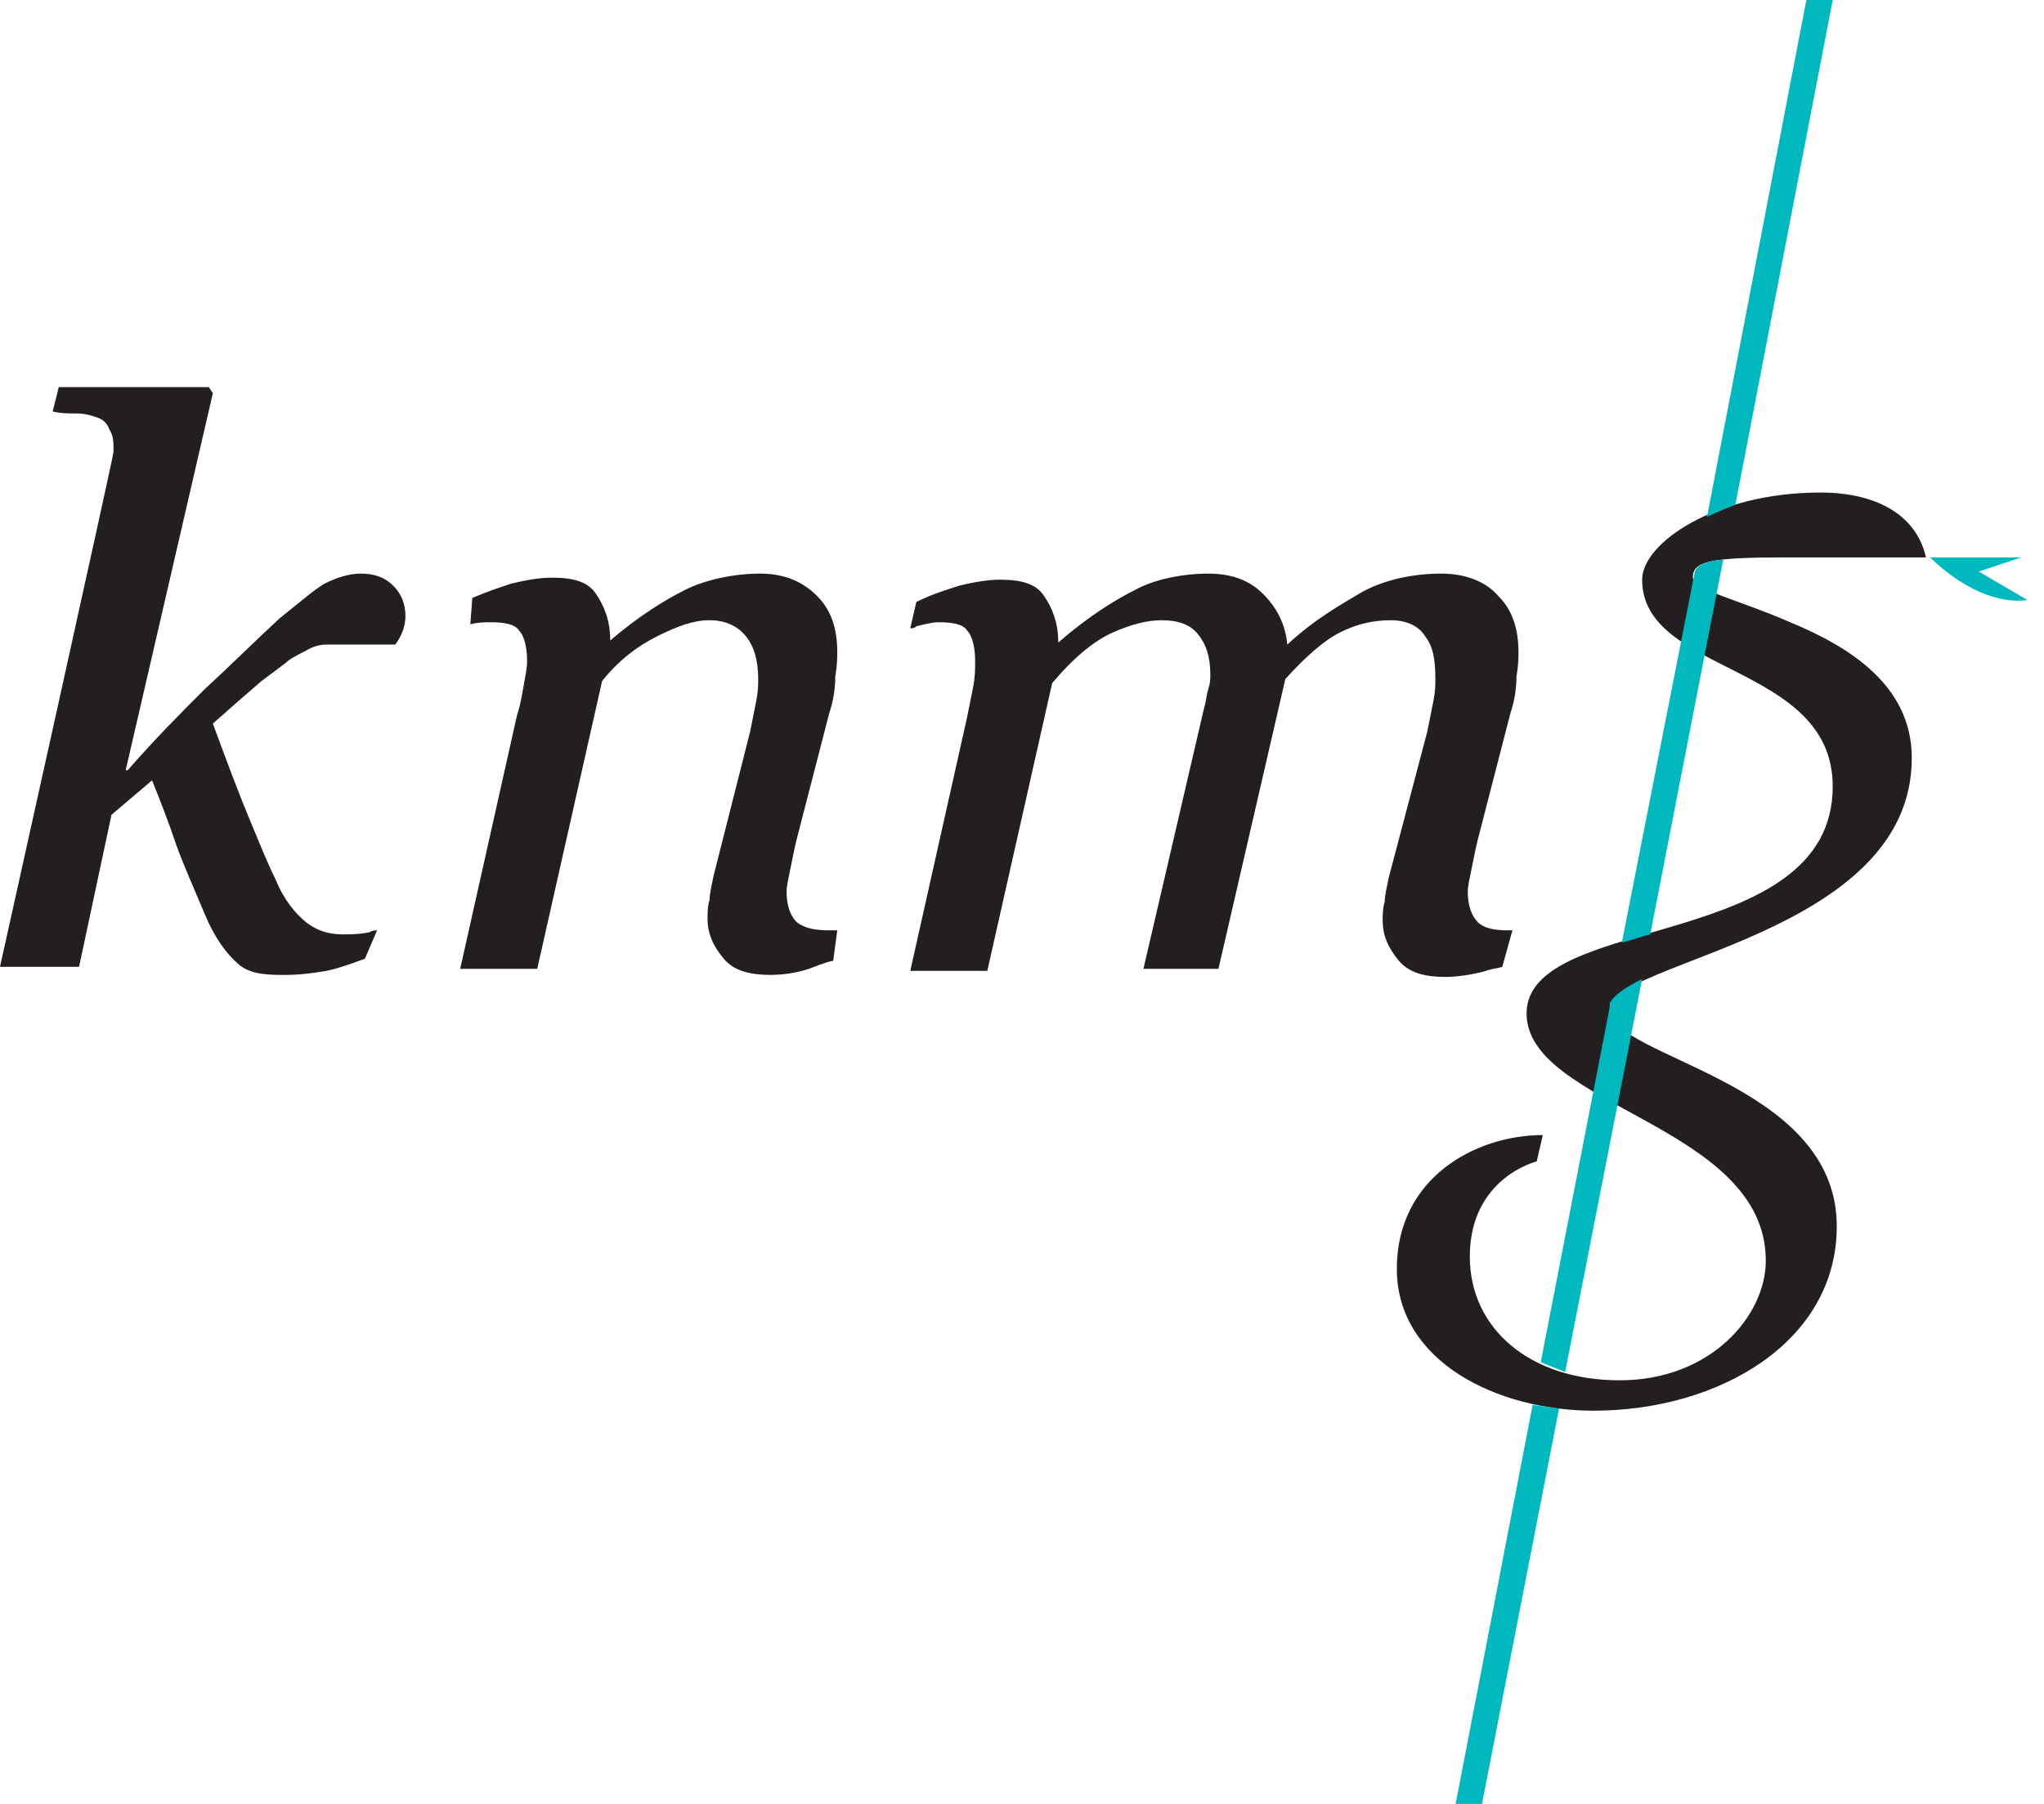
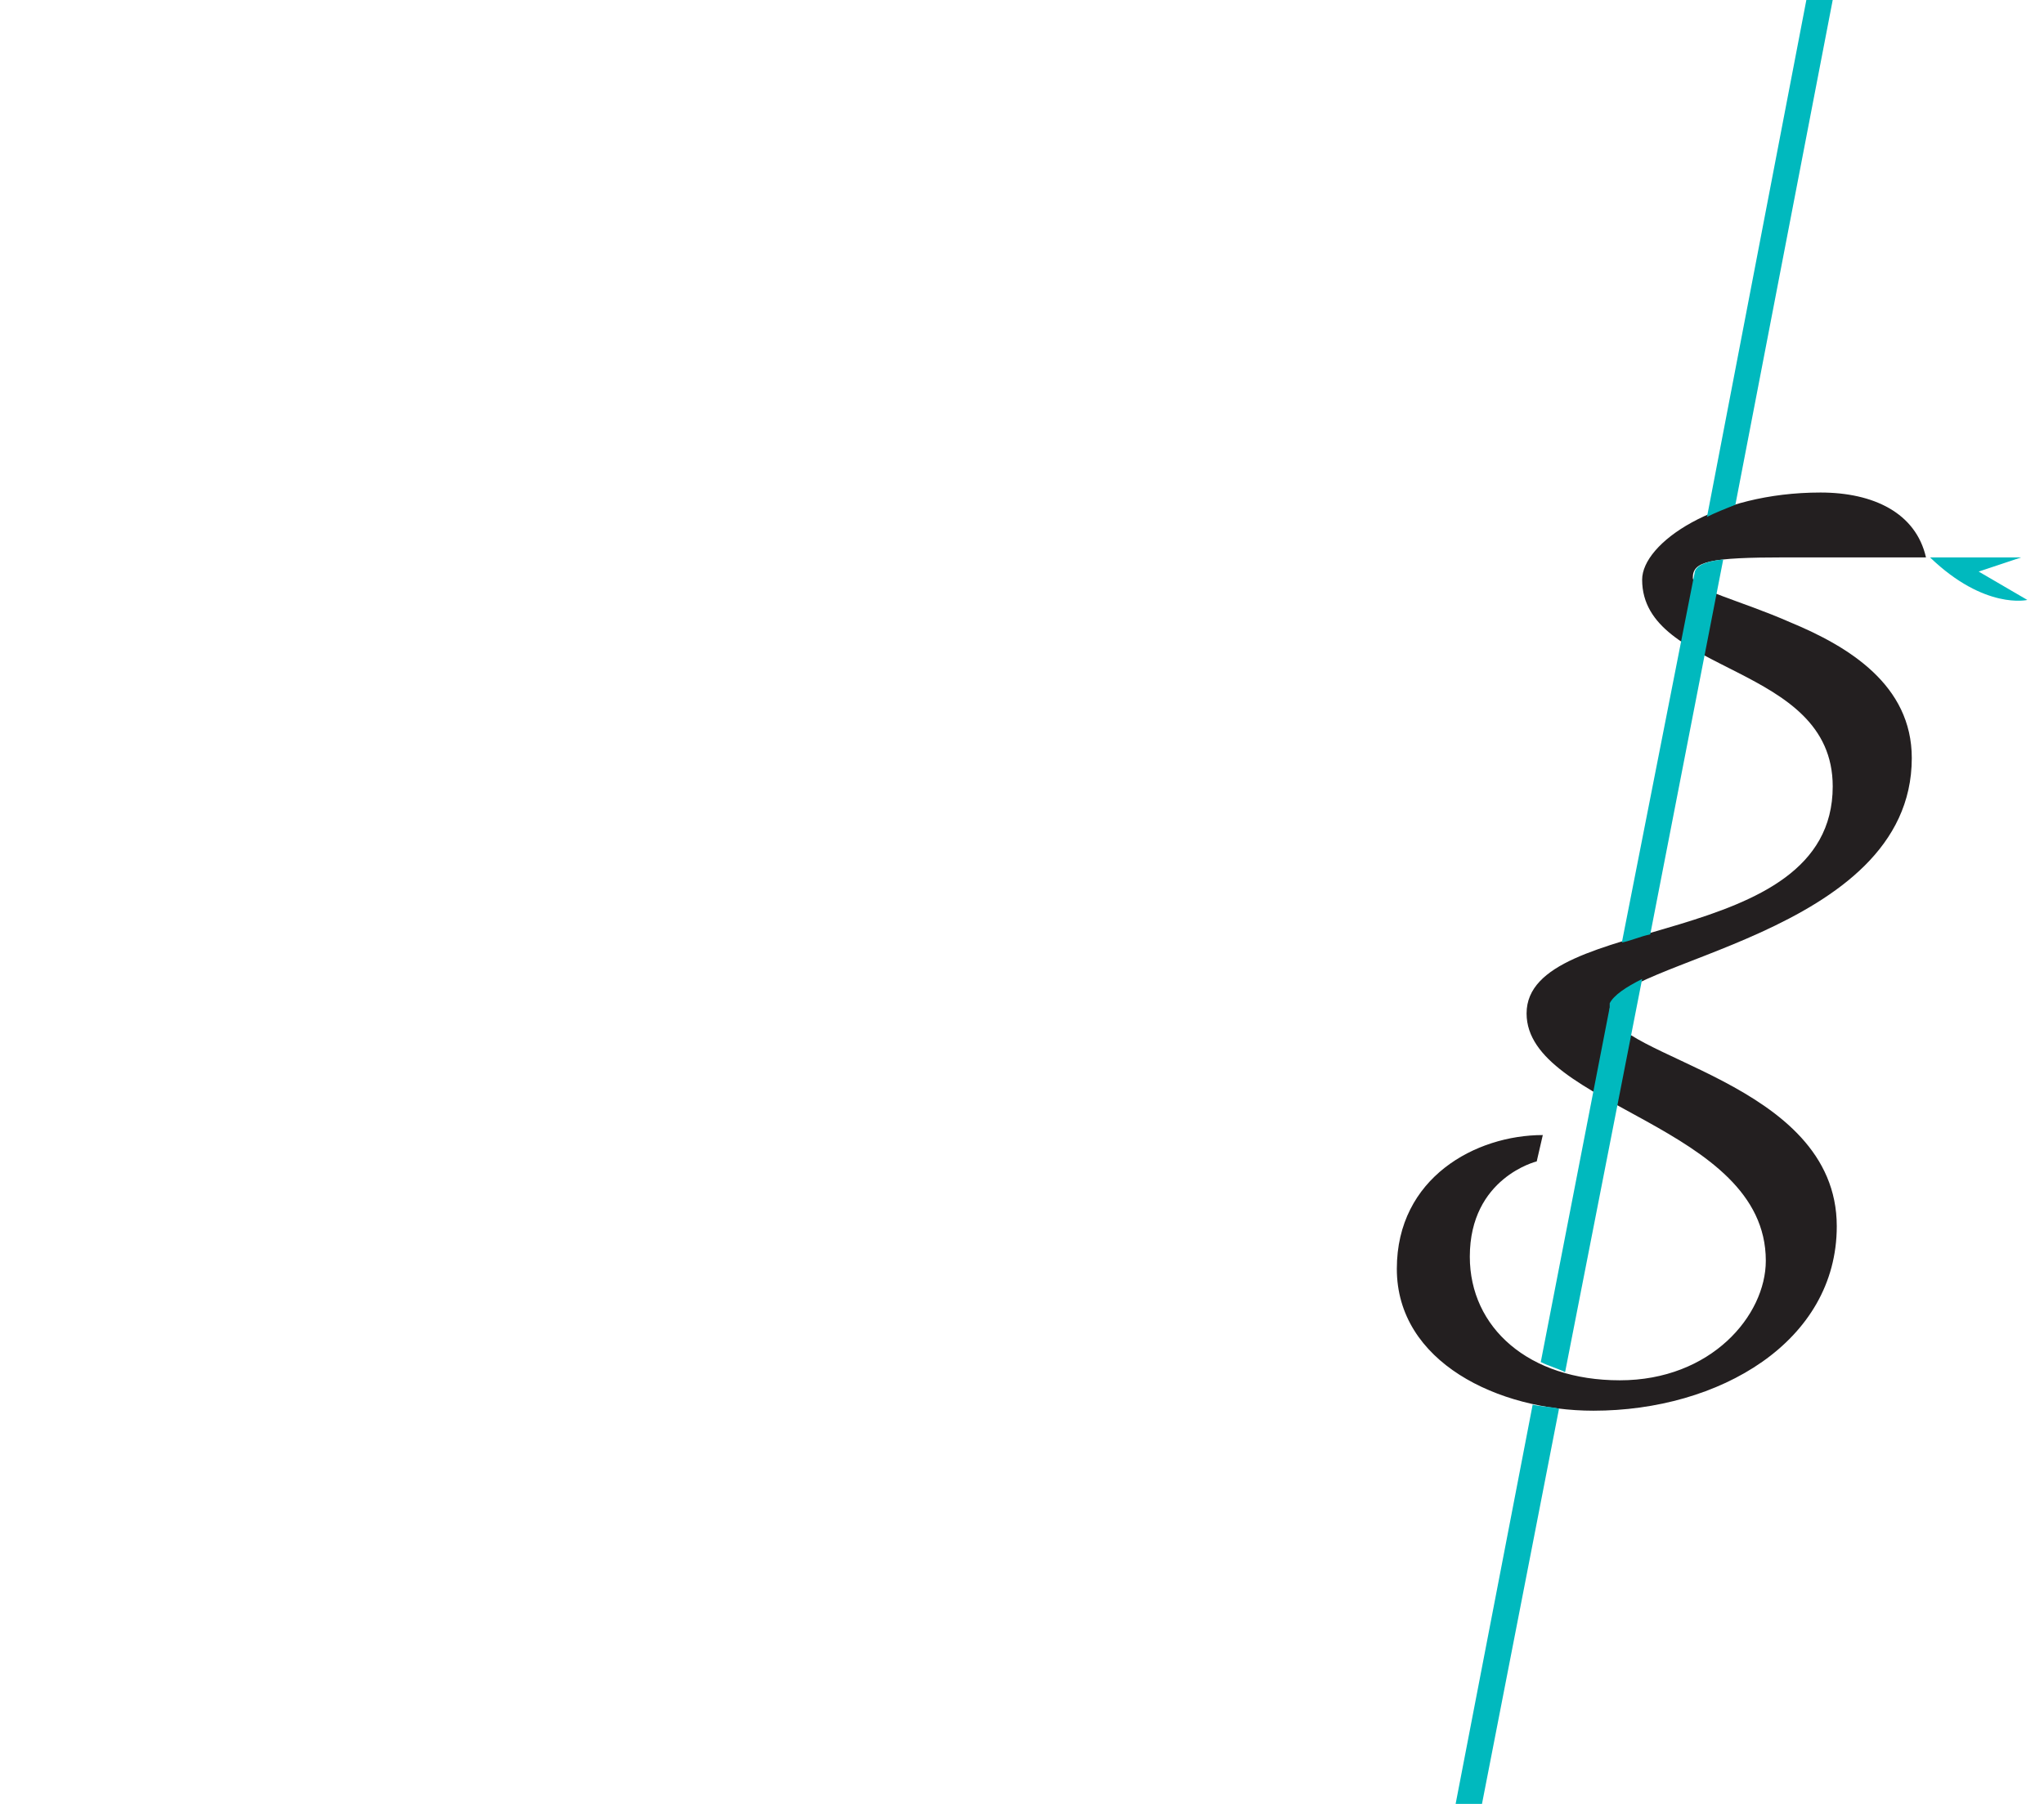
<svg xmlns="http://www.w3.org/2000/svg" viewBox="0 0 870 768">
  <path fill="#231F20" d="M720.528 245.932c0-6.904 6.904-8.629 39.694-8.629h59.542c-4.315-18.985-22.436-27.614-44.872-27.614-44.872 0-75.937 21.573-75.937 37.106 0 40.557 81.115 35.38 81.115 88.019 0 70.759-130.301 53.501-130.301 96.647 0 39.694 101.824 47.46 101.824 105.277 0 23.299-23.299 50.913-62.13 50.913s-63.856-22.436-63.856-52.638c0-33.653 28.477-40.557 28.477-40.557l2.588-11.217c-28.477 0-62.13 18.121-62.13 56.953 0 39.694 43.147 60.404 83.703 60.404 53.501 0 103.551-29.339 103.551-78.525 0-62.13-96.647-71.622-96.647-92.332s128.576-31.065 128.576-107.002c0-31.065-26.751-47.46-51.776-57.816-21.573-9.492-41.42-13.807-41.42-18.985z" />
-   <path fill="#231F20" d="M643.728 396.08h-1.726c-6.041 0-10.355-.862-12.944-3.451s-4.316-6.904-4.316-12.944c0-2.588.862-6.041 1.726-10.355s1.726-8.629 2.588-12.082l13.807-53.501c1.726-5.178 2.588-10.354 2.588-15.532.862-5.178.862-8.629.862-10.354 0-10.355-2.588-18.121-8.629-24.161-5.178-6.04-13.807-9.492-24.161-9.492-12.082 0-24.161 2.588-33.653 7.766-8.629 5.178-19.848 11.217-31.928 22.436-.862-8.629-4.316-15.532-10.355-21.573s-13.807-8.629-23.299-8.629c-11.217 0-23.299 2.588-31.065 6.904-8.629 4.315-19.848 11.217-32.791 22.436 0-8.629-2.588-14.67-6.041-19.848s-9.492-6.904-18.985-6.904c-4.315 0-10.355.862-17.258 2.588-5.178 1.726-11.217 3.451-18.121 6.904l-2.588 11.217c.862 0 1.726 0 2.588-.862 3.451-.863 6.904-1.726 9.492-1.726 6.04 0 10.355.863 12.082 3.451 1.726 1.726 3.451 6.04 3.451 12.944 0 3.451 0 6.904-.862 11.217l-2.588 12.944-24.161 107.865h32.791l27.614-122.534c9.492-11.217 18.121-18.121 25.887-21.573s14.67-5.178 20.711-5.178c6.904 0 12.082 1.726 15.533 6.041s5.178 9.492 5.178 17.258c0 1.726 0 3.451-.863 6.041s-.862 5.178-1.726 7.766l-25.887 111.317h31.928l28.477-123.397c8.629-9.492 16.395-16.395 23.299-19.848s13.807-5.178 21.573-5.178c6.904 0 12.082 2.588 14.67 6.904 3.451 4.316 4.316 10.354 4.316 18.121 0 2.588 0 5.178-.863 9.492l-2.588 12.944-16.395 62.13c-.862 4.316-1.726 7.766-1.726 10.355-.862 2.588-.862 6.041-.862 7.766 0 6.904 2.588 12.082 6.904 17.258s11.217 6.904 19.848 6.904c4.316 0 11.217-.862 17.258-2.588 1.726-.862 4.316-.862 6.904-1.726l4.316-15.533zM356.375 396.08h-3.451c-6.041 0-10.355-.862-13.807-3.451-2.588-2.588-4.315-6.904-4.315-12.944 0-2.588.863-6.041 1.726-10.355s1.726-8.629 2.588-12.082l13.807-53.501c1.726-5.178 2.588-10.354 2.588-15.532.863-5.178.863-8.629.863-10.354 0-10.355-2.588-18.121-8.629-24.161s-13.807-9.492-24.161-9.492c-11.217 0-23.299 2.588-31.927 6.904s-19.848 11.217-31.928 21.573c0-8.629-2.588-14.67-6.041-19.848s-9.492-6.904-18.985-6.904c-4.316 0-10.354.862-17.258 2.588-5.178 1.726-10.354 3.451-16.395 6.04l-.863 11.217c3.451-.862 6.041-.862 8.629-.862 6.04 0 10.354.862 12.082 3.451 1.726 1.726 3.451 6.04 3.451 12.944 0 3.451-.862 6.904-1.726 12.082s-1.726 8.629-2.588 11.217l-24.161 107.865h32.791l27.614-122.534c6.904-8.629 14.67-14.67 23.299-18.985s15.532-6.904 22.436-6.904 12.082 2.588 15.533 6.904 5.178 10.354 5.178 18.121c0 2.588 0 5.178-.863 9.492l-2.588 12.944-15.532 61.267c-.863 4.316-1.726 7.766-1.726 10.355-.863 2.588-.863 6.04-.863 7.766 0 6.904 2.588 12.082 6.904 17.258s11.217 6.904 19.848 6.904c5.178 0 11.217-.863 16.395-2.588 2.588-.863 6.041-2.588 10.355-3.451l1.726-12.944zM160.492 396.08c-.862 0-1.726 0-3.451.862-4.316.863-7.766.863-11.217.863-6.04 0-11.217-1.726-15.532-5.178s-9.492-9.492-12.944-18.121c-3.451-6.904-6.904-15.533-11.217-25.887s-9.492-24.161-15.532-40.557c7.766-6.904 14.67-12.944 20.71-18.121l10.355-7.766c1.726-1.726 5.178-3.451 8.629-5.178 2.588-1.726 6.04-2.588 8.629-2.588h29.339c2.588-3.451 4.316-7.766 4.316-12.082 0-5.178-1.726-9.492-5.178-12.944s-7.766-5.178-13.807-5.178c-5.178 0-10.354 1.726-15.532 4.316-4.316 2.588-10.355 7.766-18.985 14.67-11.217 10.354-21.573 20.71-31.927 30.202-10.355 10.354-20.71 20.71-32.791 34.517h-.863L90.6 167.407l-1.726-2.588H25.018l-2.588 10.355c3.451.863 6.904.863 10.355.863s6.04.863 8.629 1.726c2.588.862 4.315 2.588 5.178 5.178 1.726 2.588 1.726 5.178 1.726 9.492 0 1.726-48.323 219.182-48.323 219.182h33.653l13.807-64.72 17.258-14.67c3.451 8.629 6.904 17.258 10.355 27.614 3.451 9.492 7.766 18.985 12.082 29.339s9.492 17.258 14.67 21.573c5.178 4.315 12.944 4.315 19.848 4.315 6.04 0 12.082-.863 17.258-1.726 4.315-.863 9.492-2.588 16.395-5.178l5.178-12.082z" />
  <path fill="#00B9BE" d="M842.199 243.342l18.121-6.04h-38.831c23.299 22.436 41.419 18.121 41.419 18.121l-20.711-12.082zM738.649 214.867c-4.315 1.726-8.629 3.451-12.082 5.178L768.85 0h11.217l-41.42 214.867zM630.784 767.999l32.791-168.269c-3.451-.862-7.766-.862-11.217-1.726L619.567 768h11.217zm102.687-529.834c-7.766.862-11.217 2.588-12.082 5.178l-31.065 157.915c4.316-.862 7.766-2.588 12.082-3.451l31.065-159.641zm-34.517 178.624c-6.904 3.451-12.082 6.904-13.807 10.355v1.726l-29.339 151.011c3.451 1.726 6.904 2.588 10.355 4.315l32.791-167.407z" />
</svg>